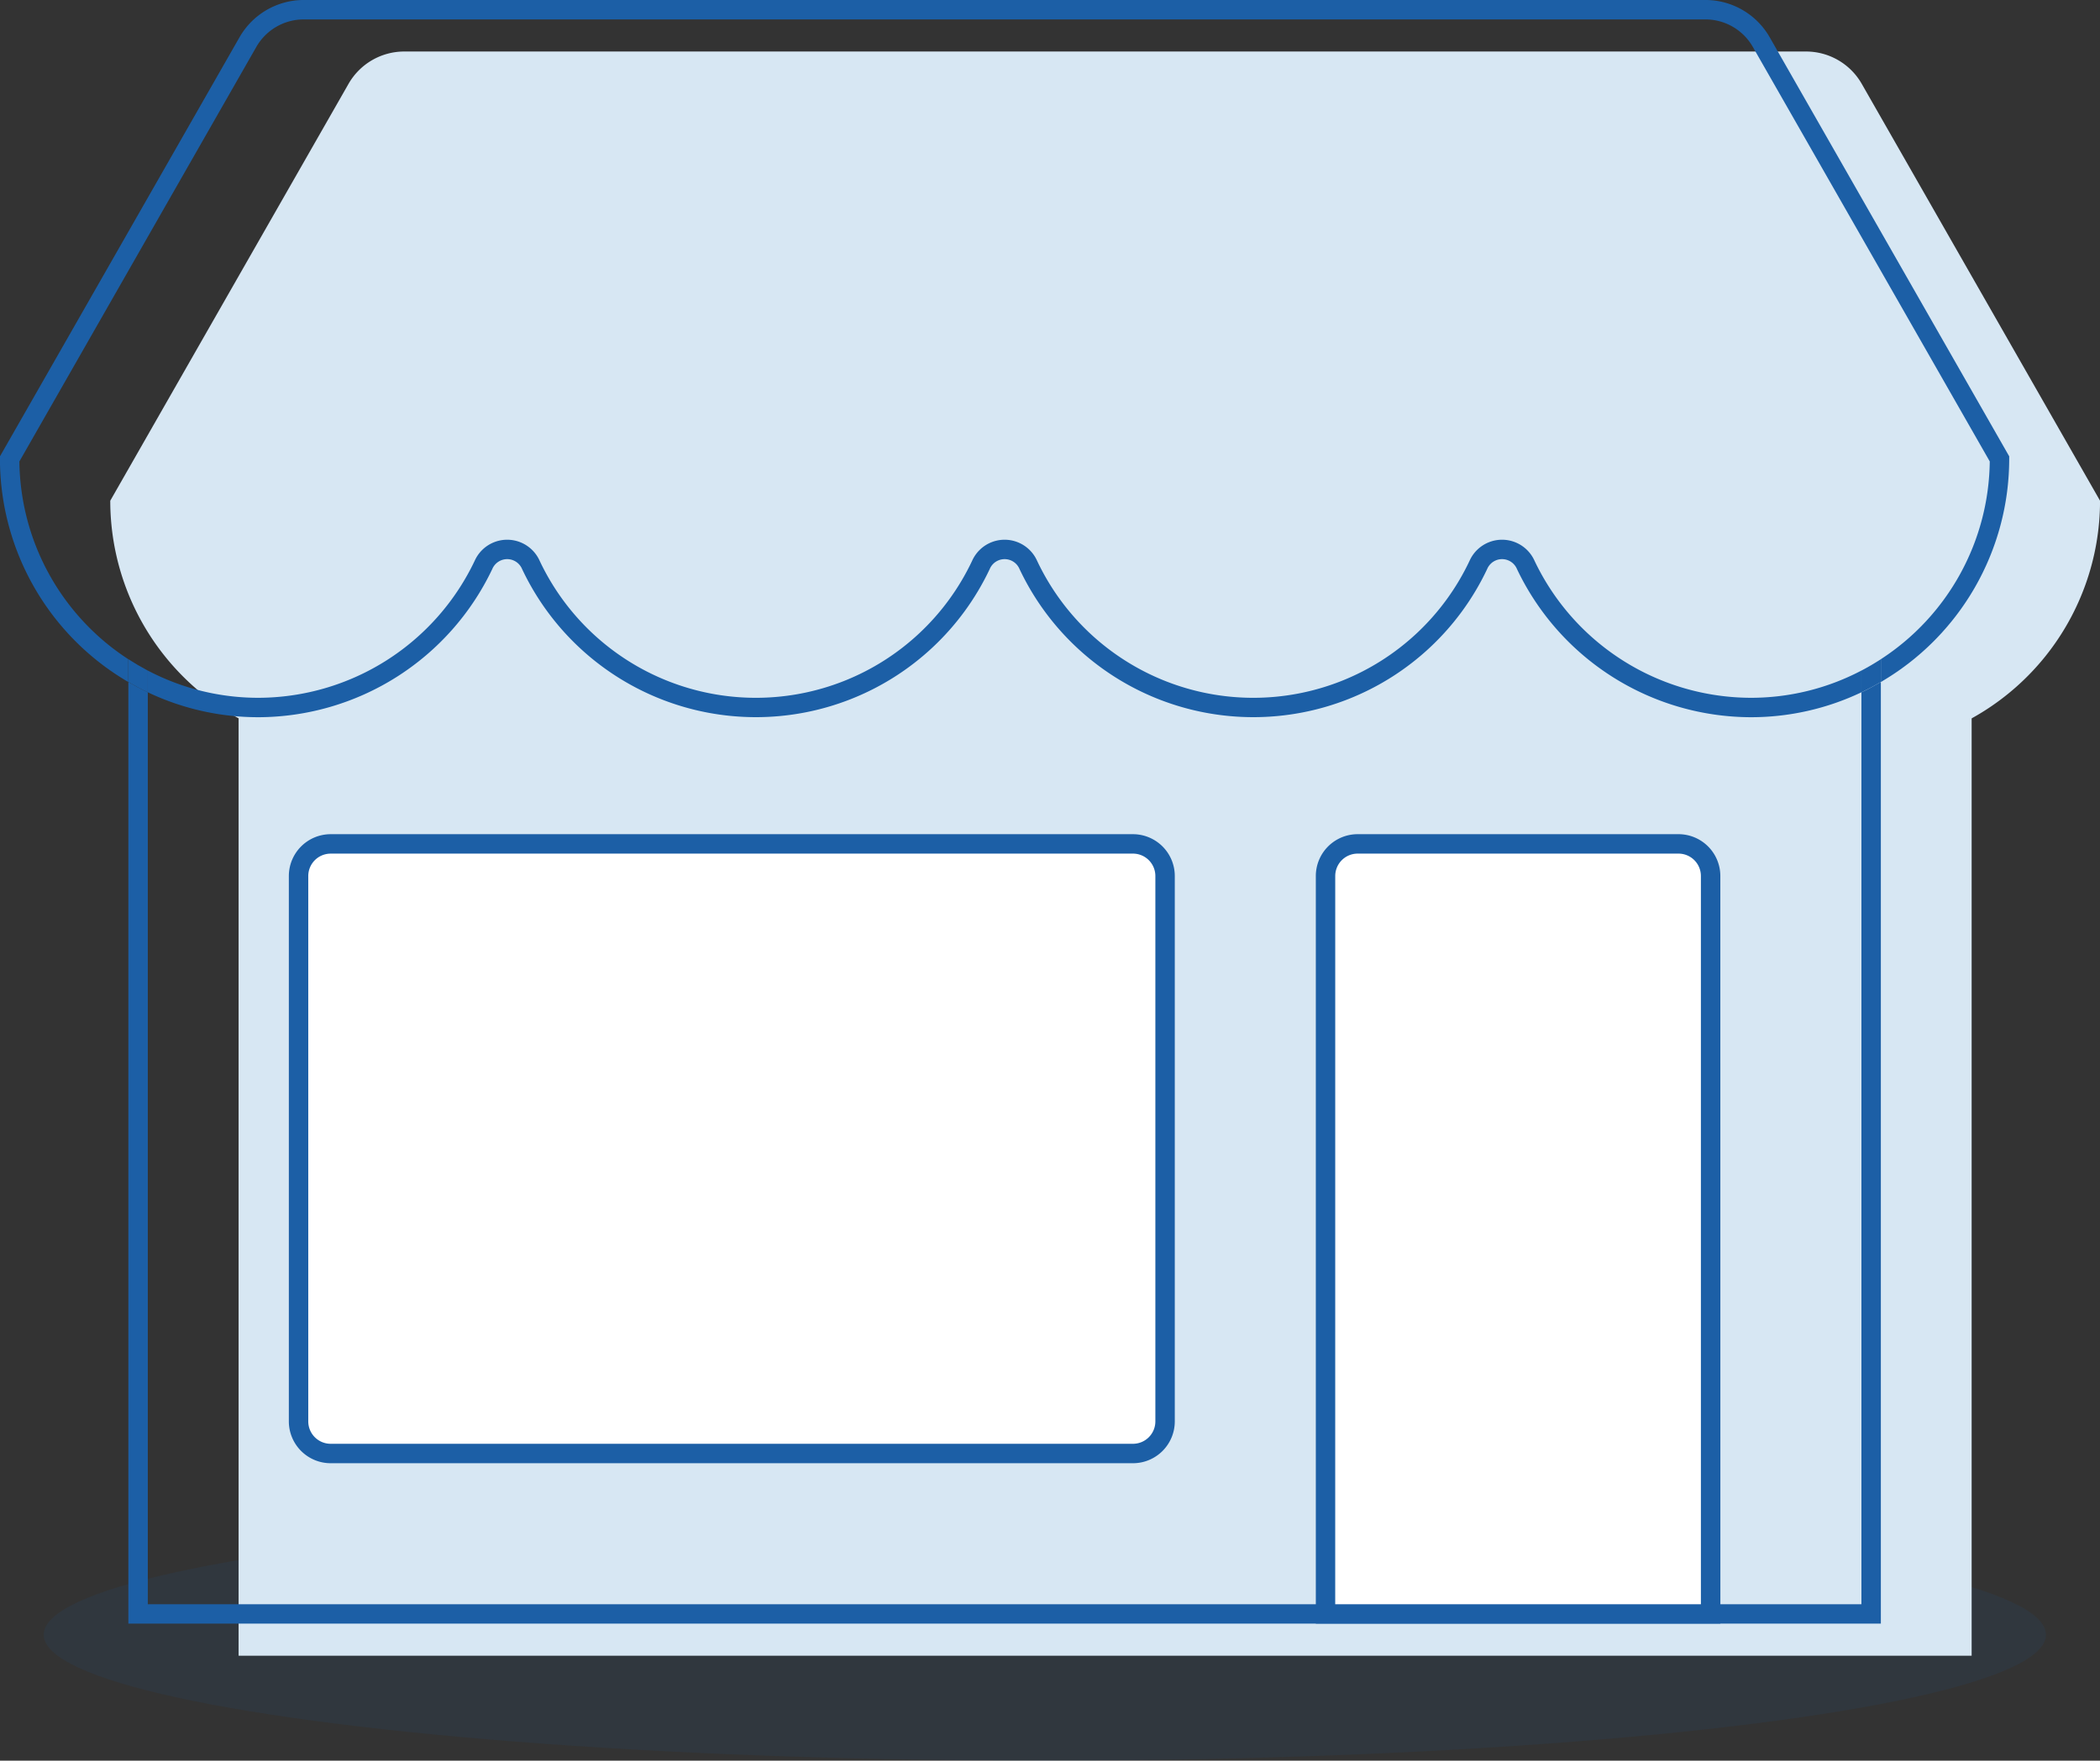
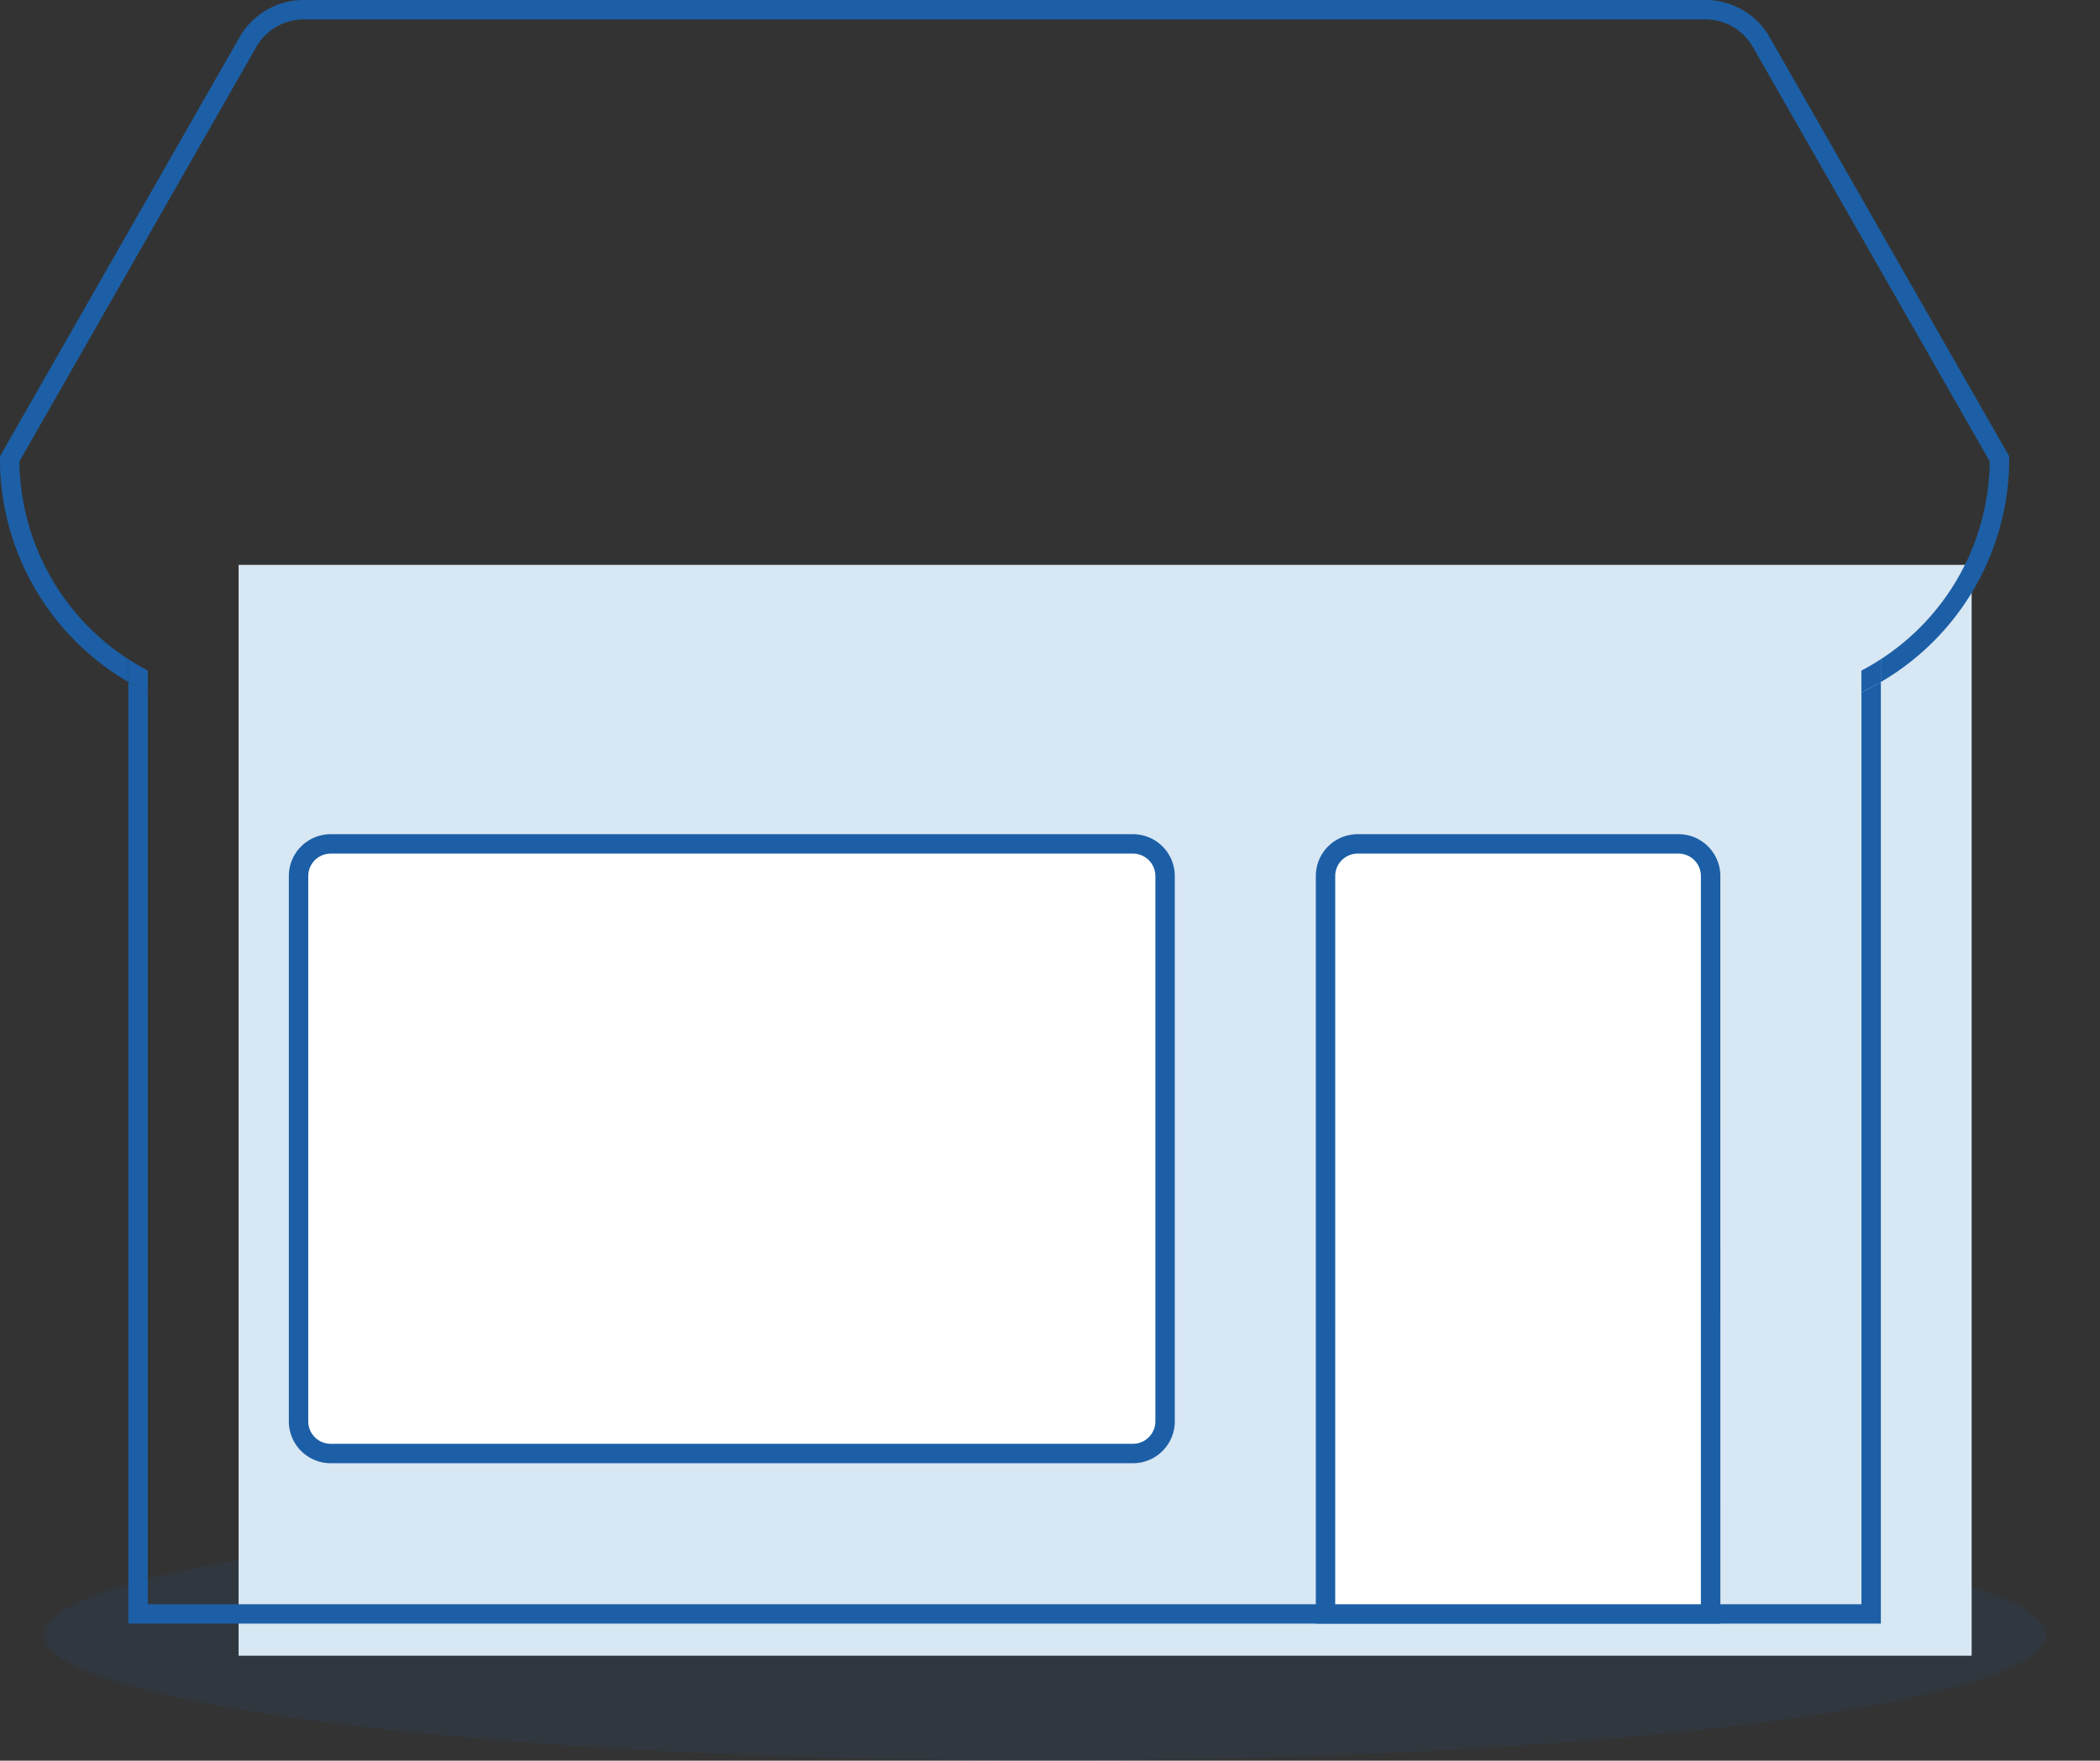
<svg xmlns="http://www.w3.org/2000/svg" width="158.37" height="132.815" viewBox="0 0 158.37 132.815">
  <rect x="0" y="0" width="158.37" height="132.815" fill="#333333" stroke="none" />
  <defs>
    <style>.a,.d{fill:#1c5fa6;}.a{opacity:0.098;}.b{fill:#d7e7f3;}.c{fill:none;}.e{fill:#fff;}</style>
  </defs>
  <g transform="translate(-1138.705 -592.185)">
    <ellipse class="a" cx="75.5" cy="9.5" rx="75.5" ry="9.5" transform="translate(1142 706)" />
    <g transform="translate(-63.295 -2267.815)">
      <g transform="translate(1202 2860)">
        <g transform="translate(8.313 3.886)">
          <rect class="b" width="130.696" height="82.288" transform="translate(9.681 38.725)" />
-           <path class="b" d="M656.01,294.091a4.841,4.841,0,0,0-4.2-2.439H546.092a4.841,4.841,0,0,0-4.2,2.439l-17.968,31.445a18.76,18.76,0,0,0,35.73,8,1.951,1.951,0,0,1,3.569,0,18.765,18.765,0,0,0,33.945,0,1.951,1.951,0,0,1,3.569,0,18.765,18.765,0,0,0,33.945,0,1.951,1.951,0,0,1,3.569,0,18.76,18.76,0,0,0,35.73-8Z" transform="translate(-523.921 -291.652)" />
        </g>
        <g transform="translate(0 0)">
          <path class="c" d="M533.587,415.524v10.4a17.909,17.909,0,0,0,8.344,2.054,18.113,18.113,0,0,0,16.31-10.341,2.683,2.683,0,0,1,4.894,0,18.032,18.032,0,0,0,32.62,0,2.683,2.683,0,0,1,4.894,0,18.032,18.032,0,0,0,32.62,0,2.683,2.683,0,0,1,4.894,0,18.112,18.112,0,0,0,16.31,10.341,17.907,17.907,0,0,0,8.344-2.055v-10.4Z" transform="translate(-522.441 -375.334)" />
          <path class="c" d="M640.937,320.653v11a18.022,18.022,0,0,0,8.214-14.918L631.28,285.463h0a4.116,4.116,0,0,0-3.567-2.07H522a4.117,4.117,0,0,0-3.566,2.07l-17.871,31.274a18.022,18.022,0,0,0,8.214,14.918v-11Z" transform="translate(-499.094 -281.928)" />
          <path class="c" d="M636.839,423.063a1.219,1.219,0,0,0-2.244,0,19.5,19.5,0,0,1-35.27,0,1.219,1.219,0,0,0-2.244,0,19.5,19.5,0,0,1-35.27,0,1.219,1.219,0,0,0-2.244,0,19.584,19.584,0,0,1-17.636,11.182,19.37,19.37,0,0,1-8.344-1.88v68.787H662.818V432.364a19.37,19.37,0,0,1-8.344,1.88A19.583,19.583,0,0,1,636.839,423.063Z" transform="translate(-522.441 -380.138)" />
          <path class="d" d="M659.284,523.5H530.052V454.711c-.5-.239-.989-.5-1.465-.779v71.031H660.749V453.932c-.477.279-.964.54-1.465.779Z" transform="translate(-518.906 -402.485)" />
-           <path class="d" d="M638.164,418.9a2.683,2.683,0,0,0-4.894,0,18.032,18.032,0,0,1-32.62,0,2.683,2.683,0,0,0-4.894,0,18.032,18.032,0,0,1-32.62,0,2.683,2.683,0,0,0-4.894,0,18.113,18.113,0,0,1-16.31,10.341,17.909,17.909,0,0,1-8.344-2.055v1.64a19.37,19.37,0,0,0,8.344,1.88,19.584,19.584,0,0,0,17.636-11.182,1.219,1.219,0,0,1,2.244,0,19.5,19.5,0,0,0,35.27,0,1.219,1.219,0,0,1,2.244,0,19.5,19.5,0,0,0,35.27,0,1.219,1.219,0,0,1,2.244,0,19.583,19.583,0,0,0,17.635,11.182,19.37,19.37,0,0,0,8.344-1.88v-1.64a17.907,17.907,0,0,1-8.344,2.055A18.112,18.112,0,0,1,638.164,418.9Z" transform="translate(-522.441 -376.603)" />
          <path class="d" d="M629.015,281.2h0a5.587,5.587,0,0,0-4.839-2.808H518.461a5.586,5.586,0,0,0-4.839,2.808l-17.969,31.445-.1.169v.195a19.5,19.5,0,0,0,9.68,16.831v-1.72a18.022,18.022,0,0,1-8.214-14.918l17.871-31.274a4.117,4.117,0,0,1,3.567-2.07H624.176a4.116,4.116,0,0,1,3.567,2.07h0L645.613,313.2A18.022,18.022,0,0,1,637.4,328.12v1.72a19.5,19.5,0,0,0,9.68-16.83v-.195Z" transform="translate(-495.557 -278.393)" />
          <path class="d" d="M974.528,448.922v1.64c.5-.239.989-.5,1.465-.779v-1.72Q975.283,448.526,974.528,448.922Z" transform="translate(-834.151 -398.336)" />
          <path class="d" d="M530.052,448.923q-.754-.4-1.465-.86v1.72c.477.279.964.54,1.465.779Z" transform="translate(-518.906 -398.336)" />
        </g>
        <g transform="translate(99.232 62.927)">
          <path class="e" d="M836.638,498.023V553.69h29.043V498.023a2.42,2.42,0,0,0-2.42-2.42h-24.2A2.42,2.42,0,0,0,836.638,498.023Z" transform="translate(-835.905 -494.87)" />
          <path class="d" d="M864.647,552.655H834.138v-56.4a3.157,3.157,0,0,1,3.153-3.153h24.2a3.157,3.157,0,0,1,3.153,3.153ZM835.6,551.19h27.578V496.256a1.69,1.69,0,0,0-1.688-1.688h-24.2a1.69,1.69,0,0,0-1.688,1.688Z" transform="translate(-834.138 -493.103)" />
        </g>
        <path class="e" d="M635.307,541.588H574.8a2.42,2.42,0,0,1-2.42-2.42V498.023a2.42,2.42,0,0,1,2.42-2.42h60.507a2.42,2.42,0,0,1,2.42,2.42v41.145A2.421,2.421,0,0,1,635.307,541.588Z" transform="translate(-549.865 -431.943)" />
        <path class="d" d="M633.54,540.554H573.033a3.157,3.157,0,0,1-3.153-3.153V496.256a3.157,3.157,0,0,1,3.153-3.153H633.54a3.157,3.157,0,0,1,3.153,3.153V537.4A3.157,3.157,0,0,1,633.54,540.554Zm-60.507-45.985a1.69,1.69,0,0,0-1.688,1.688V537.4a1.689,1.689,0,0,0,1.688,1.688H633.54a1.69,1.69,0,0,0,1.688-1.688V496.256a1.69,1.69,0,0,0-1.688-1.688Z" transform="translate(-548.097 -430.176)" />
      </g>
    </g>
  </g>
</svg>